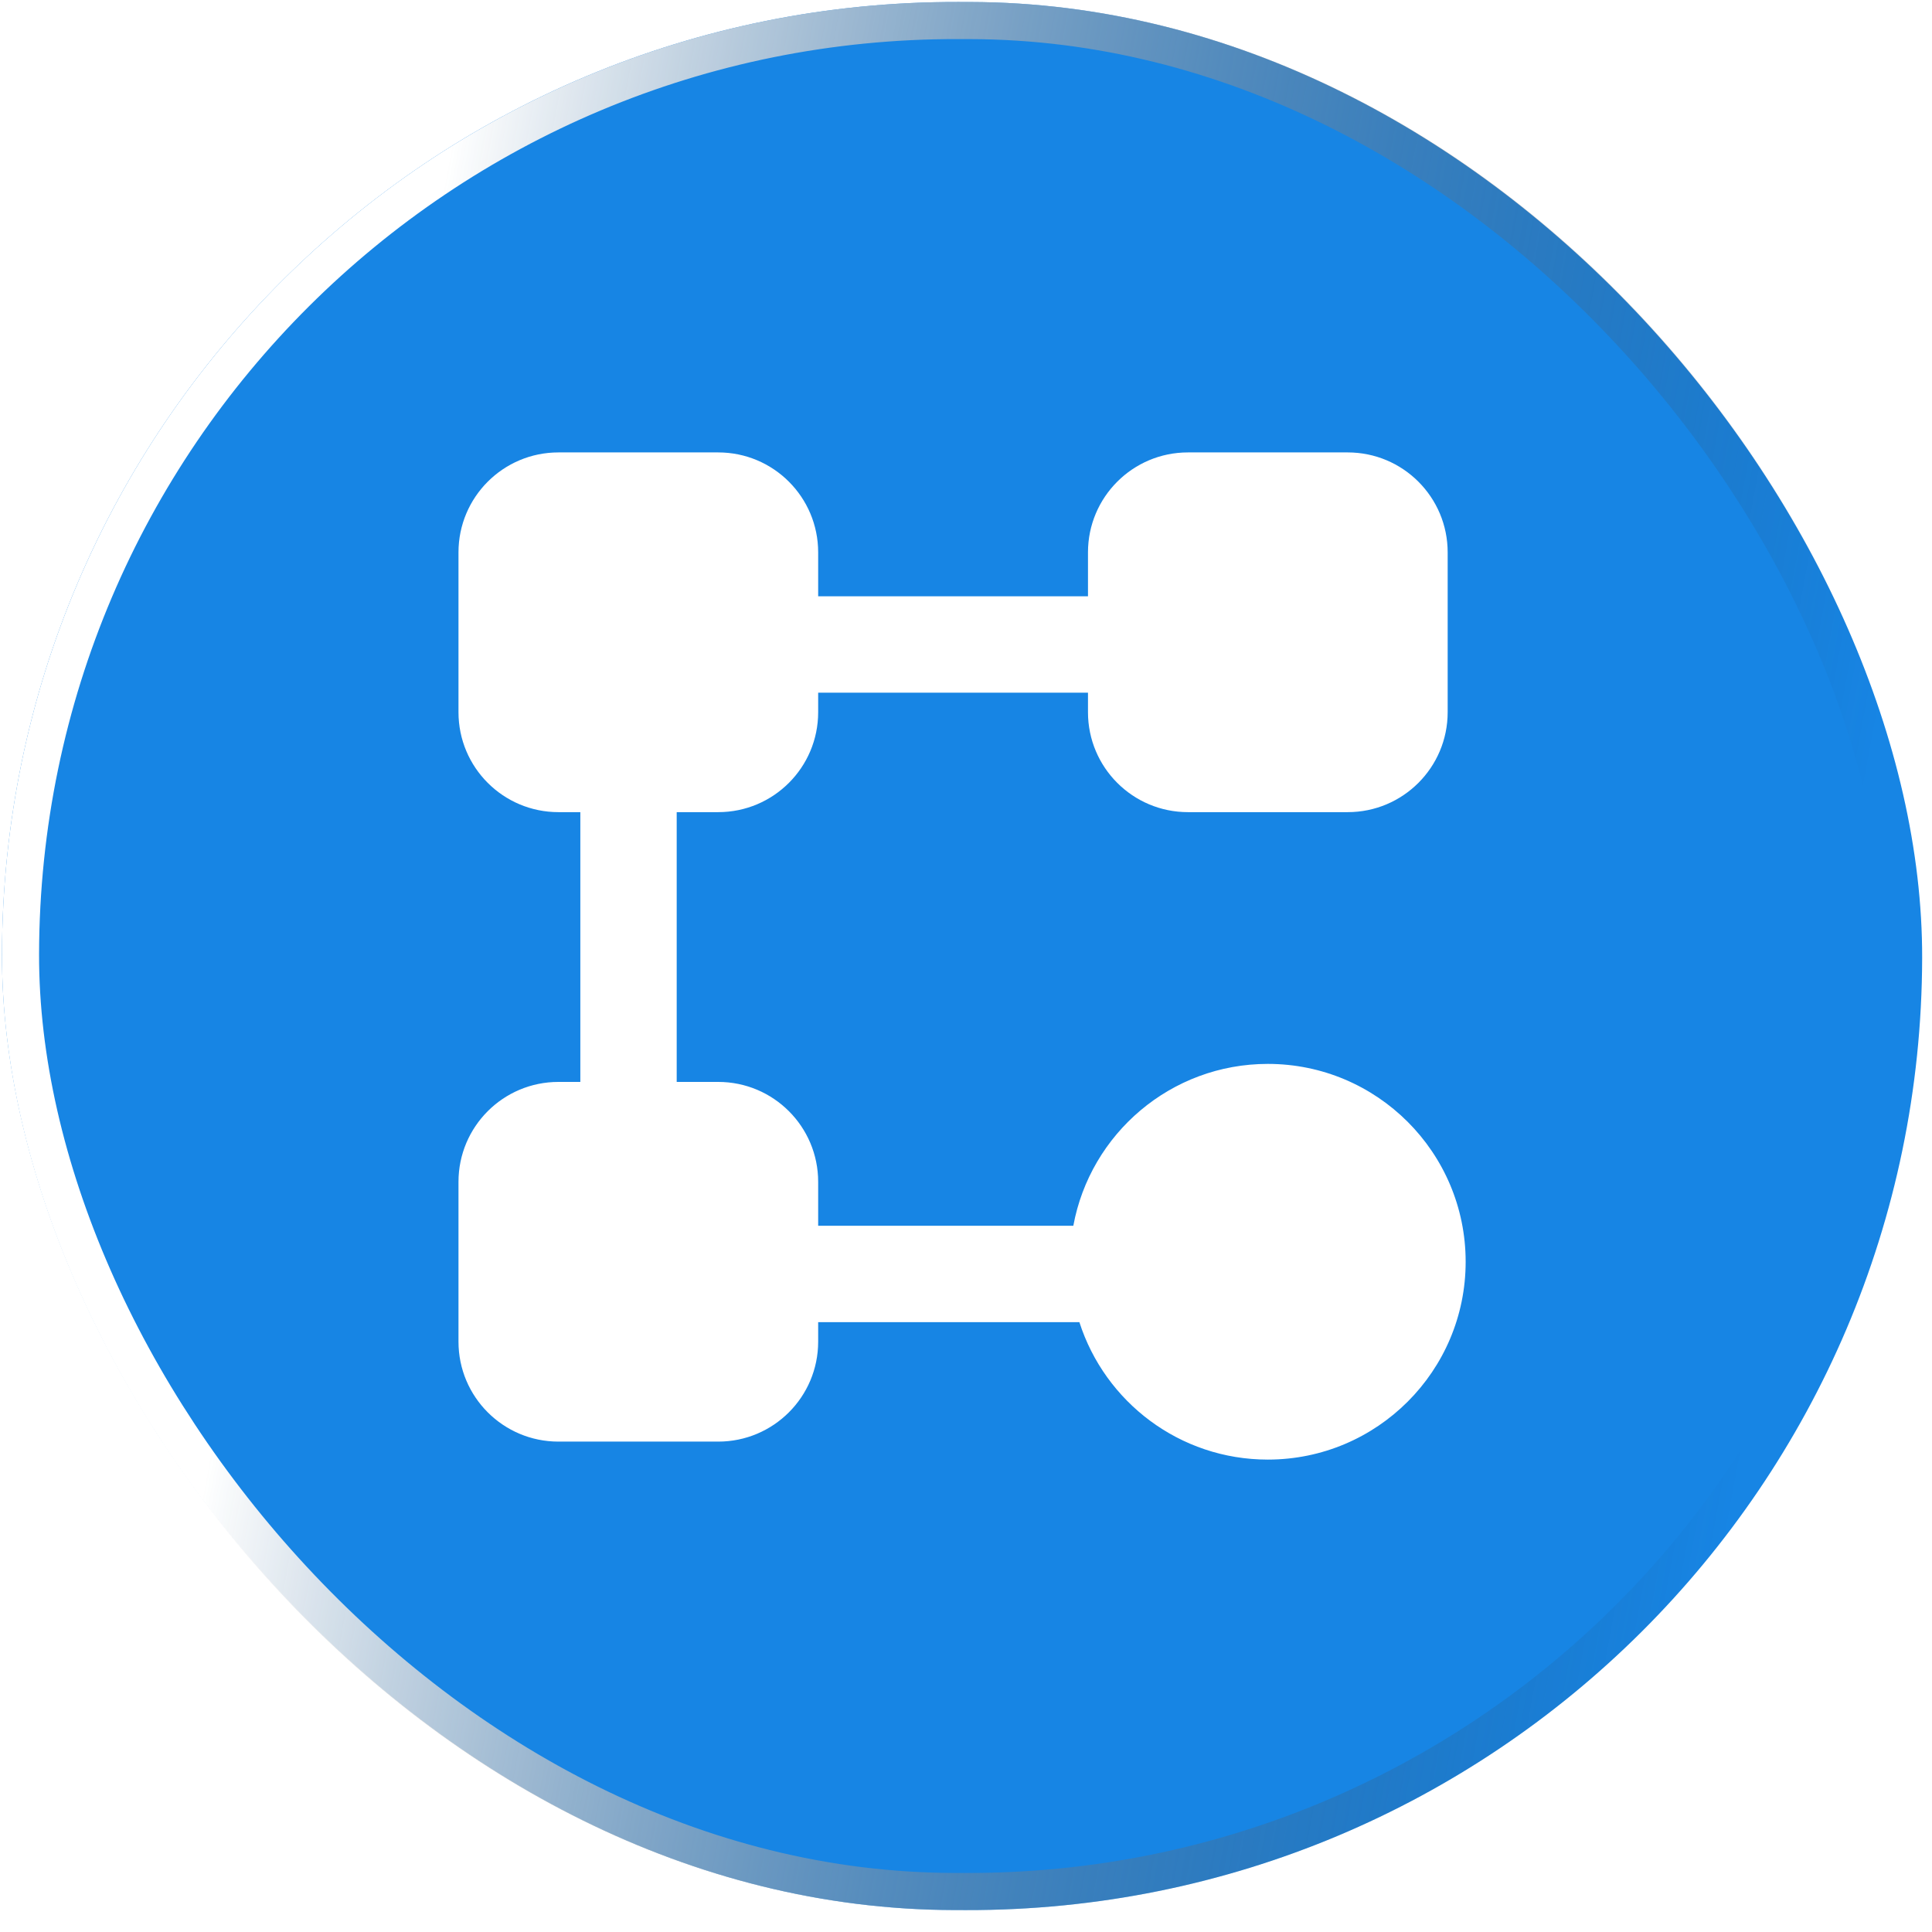
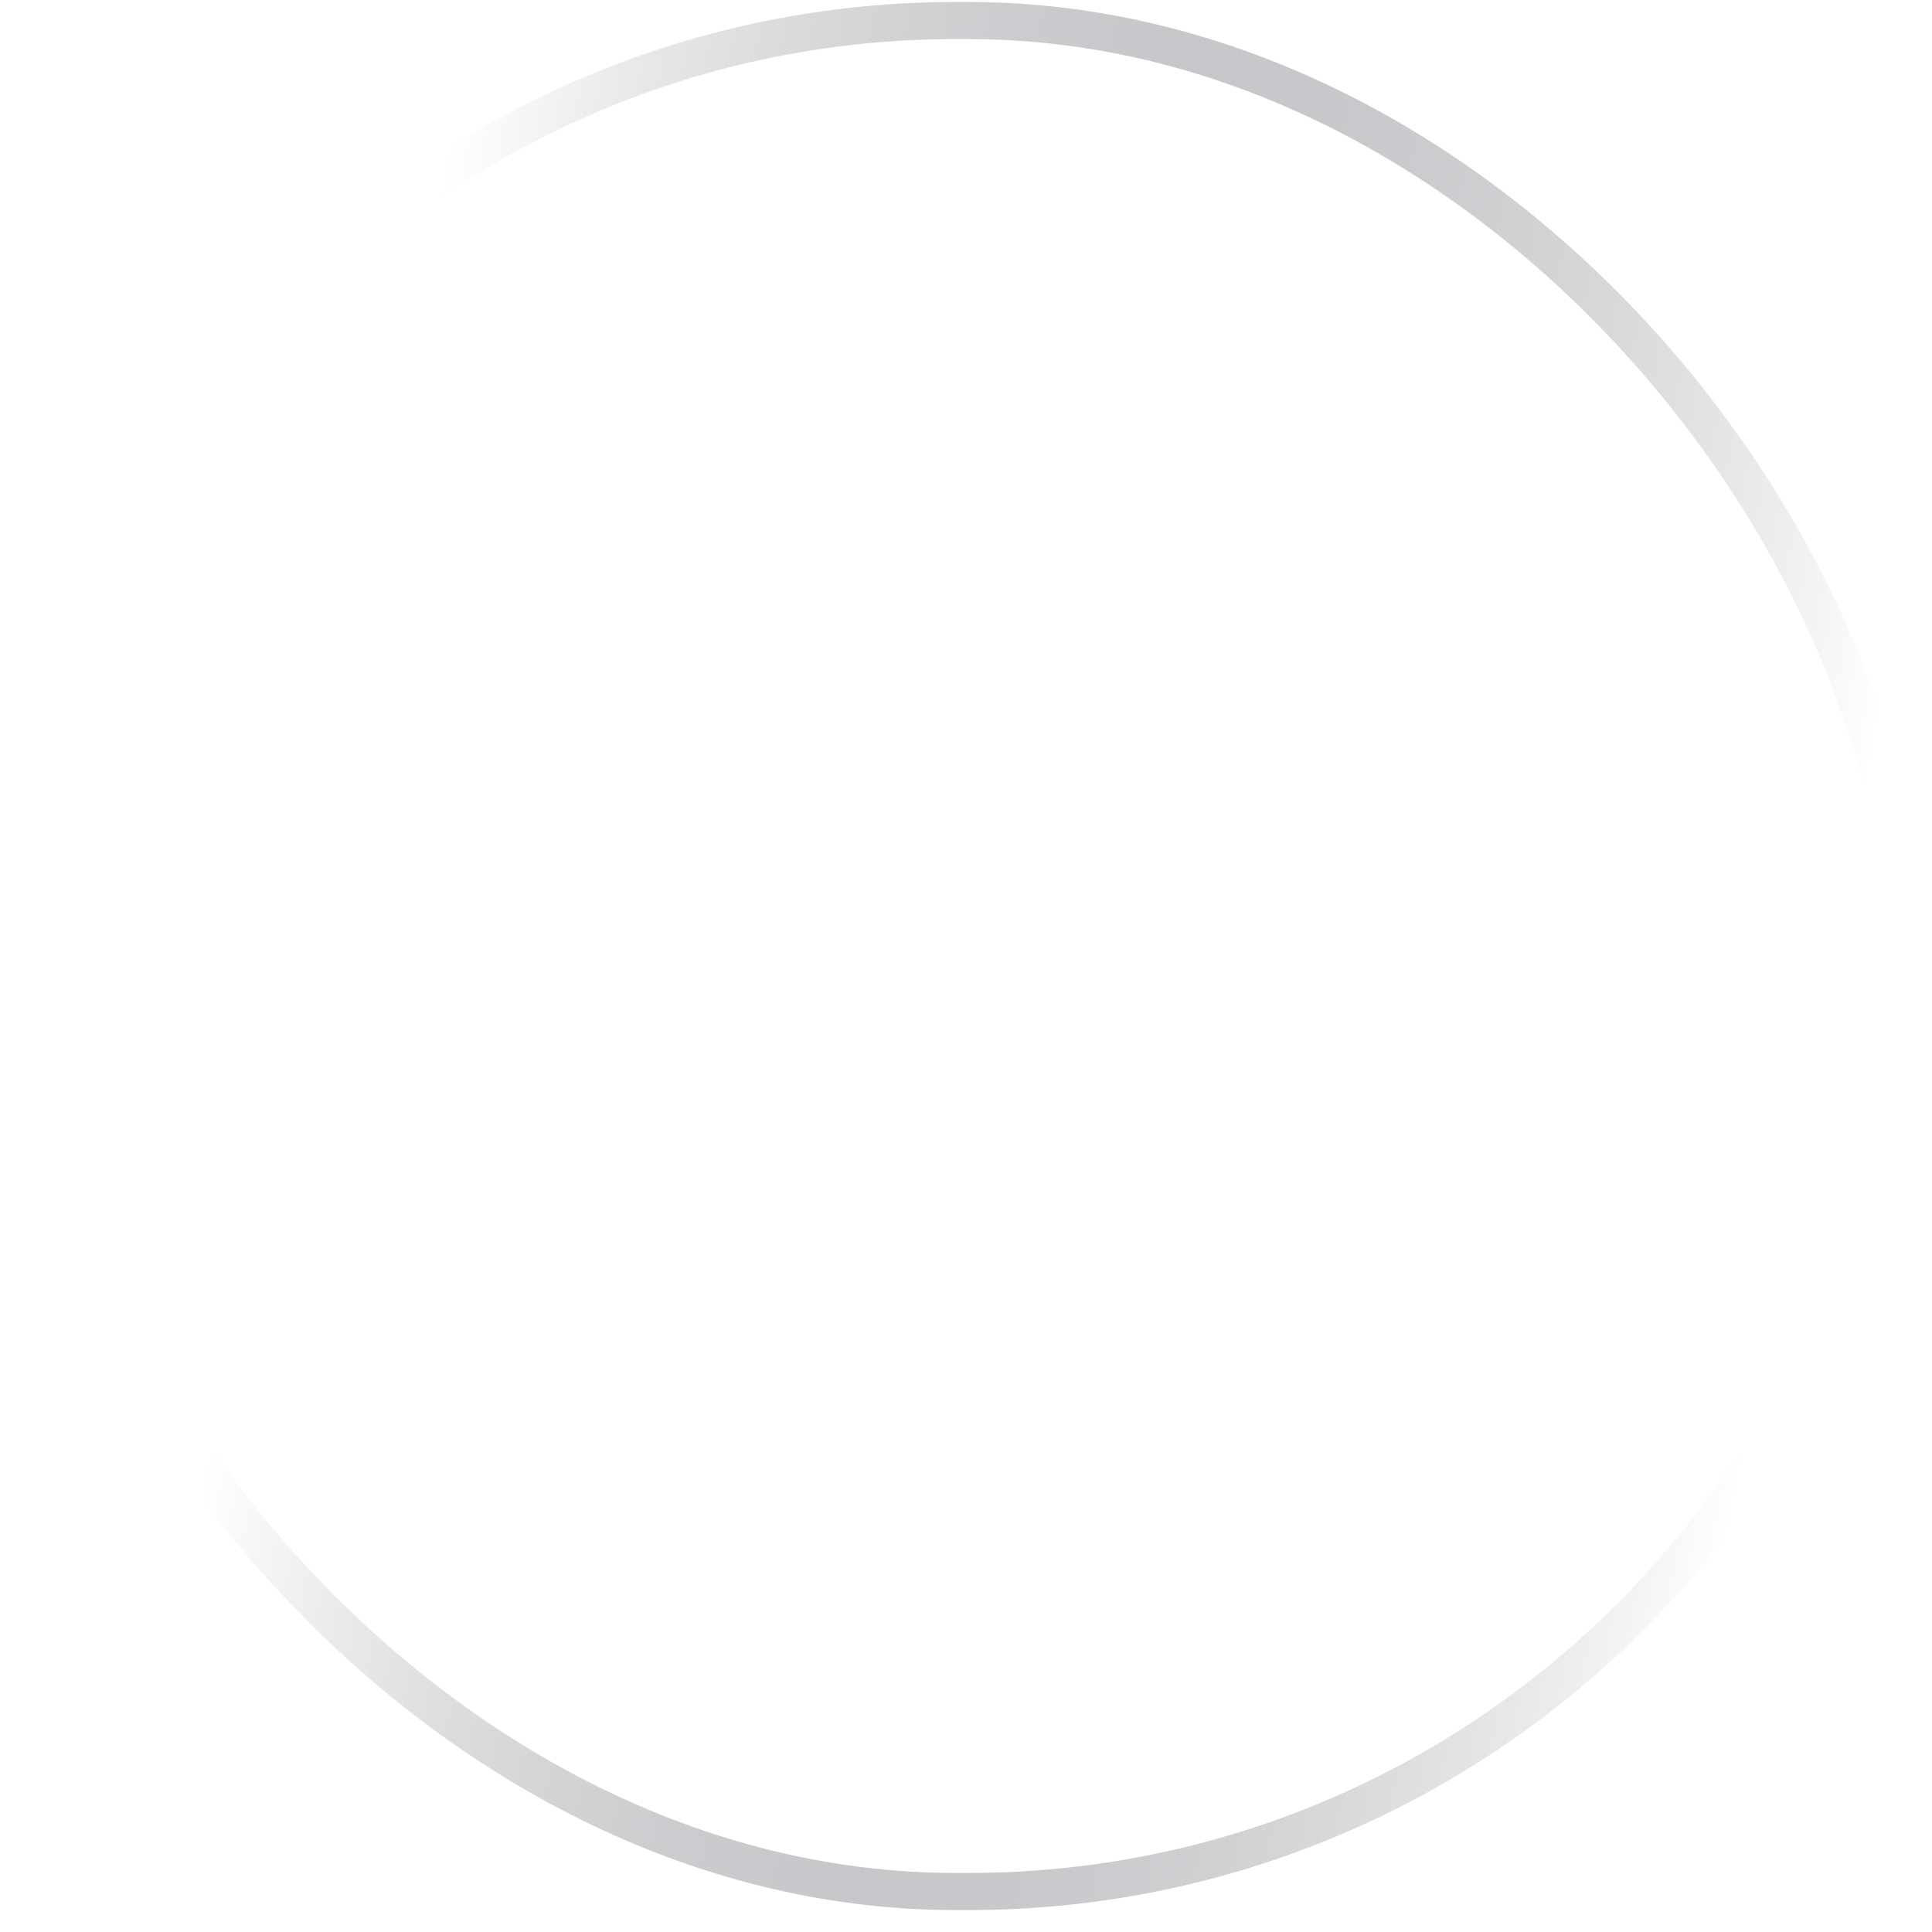
<svg xmlns="http://www.w3.org/2000/svg" width="58" height="58" viewBox="0 0 58 58" fill="none">
  <g filter="url(#filter0_i_7179_1402)">
-     <rect x="0.119" width="57.645" height="57.282" rx="28.641" transform="rotate(0.119 0.119 0)" fill="#1785E4" />
    <rect x="0.674" y="0.558" width="56.531" height="56.168" rx="28.084" transform="rotate(0.119 0.674 0.558)" stroke="url(#paint0_linear_7179_1402)" stroke-width="1.114" />
    <path d="M21.562 13.582C23.219 13.582 24.562 14.925 24.562 16.582V17.901H32.662V16.582C32.662 14.925 34.005 13.582 35.662 13.582H40.46C42.117 13.582 43.46 14.925 43.46 16.582V21.381C43.46 23.038 42.117 24.381 40.46 24.381H35.662C34.005 24.381 32.662 23.038 32.662 21.381V20.795H24.562V21.381C24.562 23.038 23.219 24.381 21.562 24.381H20.315V32.48H21.562C23.219 32.48 24.562 33.823 24.562 35.48V36.799H32.222C32.73 34.035 35.15 31.94 38.06 31.939C41.341 31.939 44 34.599 44 37.879C44 41.159 41.341 43.818 38.06 43.818C35.413 43.818 33.171 42.086 32.404 39.692H24.562V40.278C24.562 41.935 23.219 43.278 21.562 43.278H16.764C15.107 43.278 13.764 41.935 13.764 40.278V35.48C13.764 33.823 15.107 32.48 16.764 32.48H17.422V24.381H16.764C15.107 24.381 13.764 23.038 13.764 21.381V16.582C13.764 14.925 15.107 13.582 16.764 13.582H21.562Z" fill="white" />
  </g>
  <defs>
    <filter id="filter0_i_7179_1402" x="0" y="0" width="57.764" height="57.401" filterUnits="userSpaceOnUse" color-interpolation-filters="sRGB">
      <feFlood flood-opacity="0" result="BackgroundImageFix" />
      <feBlend mode="normal" in="SourceGraphic" in2="BackgroundImageFix" result="shape" />
      <feColorMatrix in="SourceAlpha" type="matrix" values="0 0 0 0 0 0 0 0 0 0 0 0 0 0 0 0 0 0 127 0" result="hardAlpha" />
      <feOffset />
      <feGaussianBlur stdDeviation="6.181" />
      <feComposite in2="hardAlpha" operator="arithmetic" k2="-1" k3="1" />
      <feColorMatrix type="matrix" values="0 0 0 0 1 0 0 0 0 1 0 0 0 0 1 0 0 0 0.68 0" />
      <feBlend mode="normal" in2="shape" result="effect1_innerShadow_7179_1402" />
    </filter>
    <linearGradient id="paint0_linear_7179_1402" x1="15.279" y1="-5.134" x2="59.792" y2="2.984" gradientUnits="userSpaceOnUse">
      <stop stop-color="white" />
      <stop offset="1" stop-color="#1C212B" stop-opacity="0" />
    </linearGradient>
  </defs>
</svg>